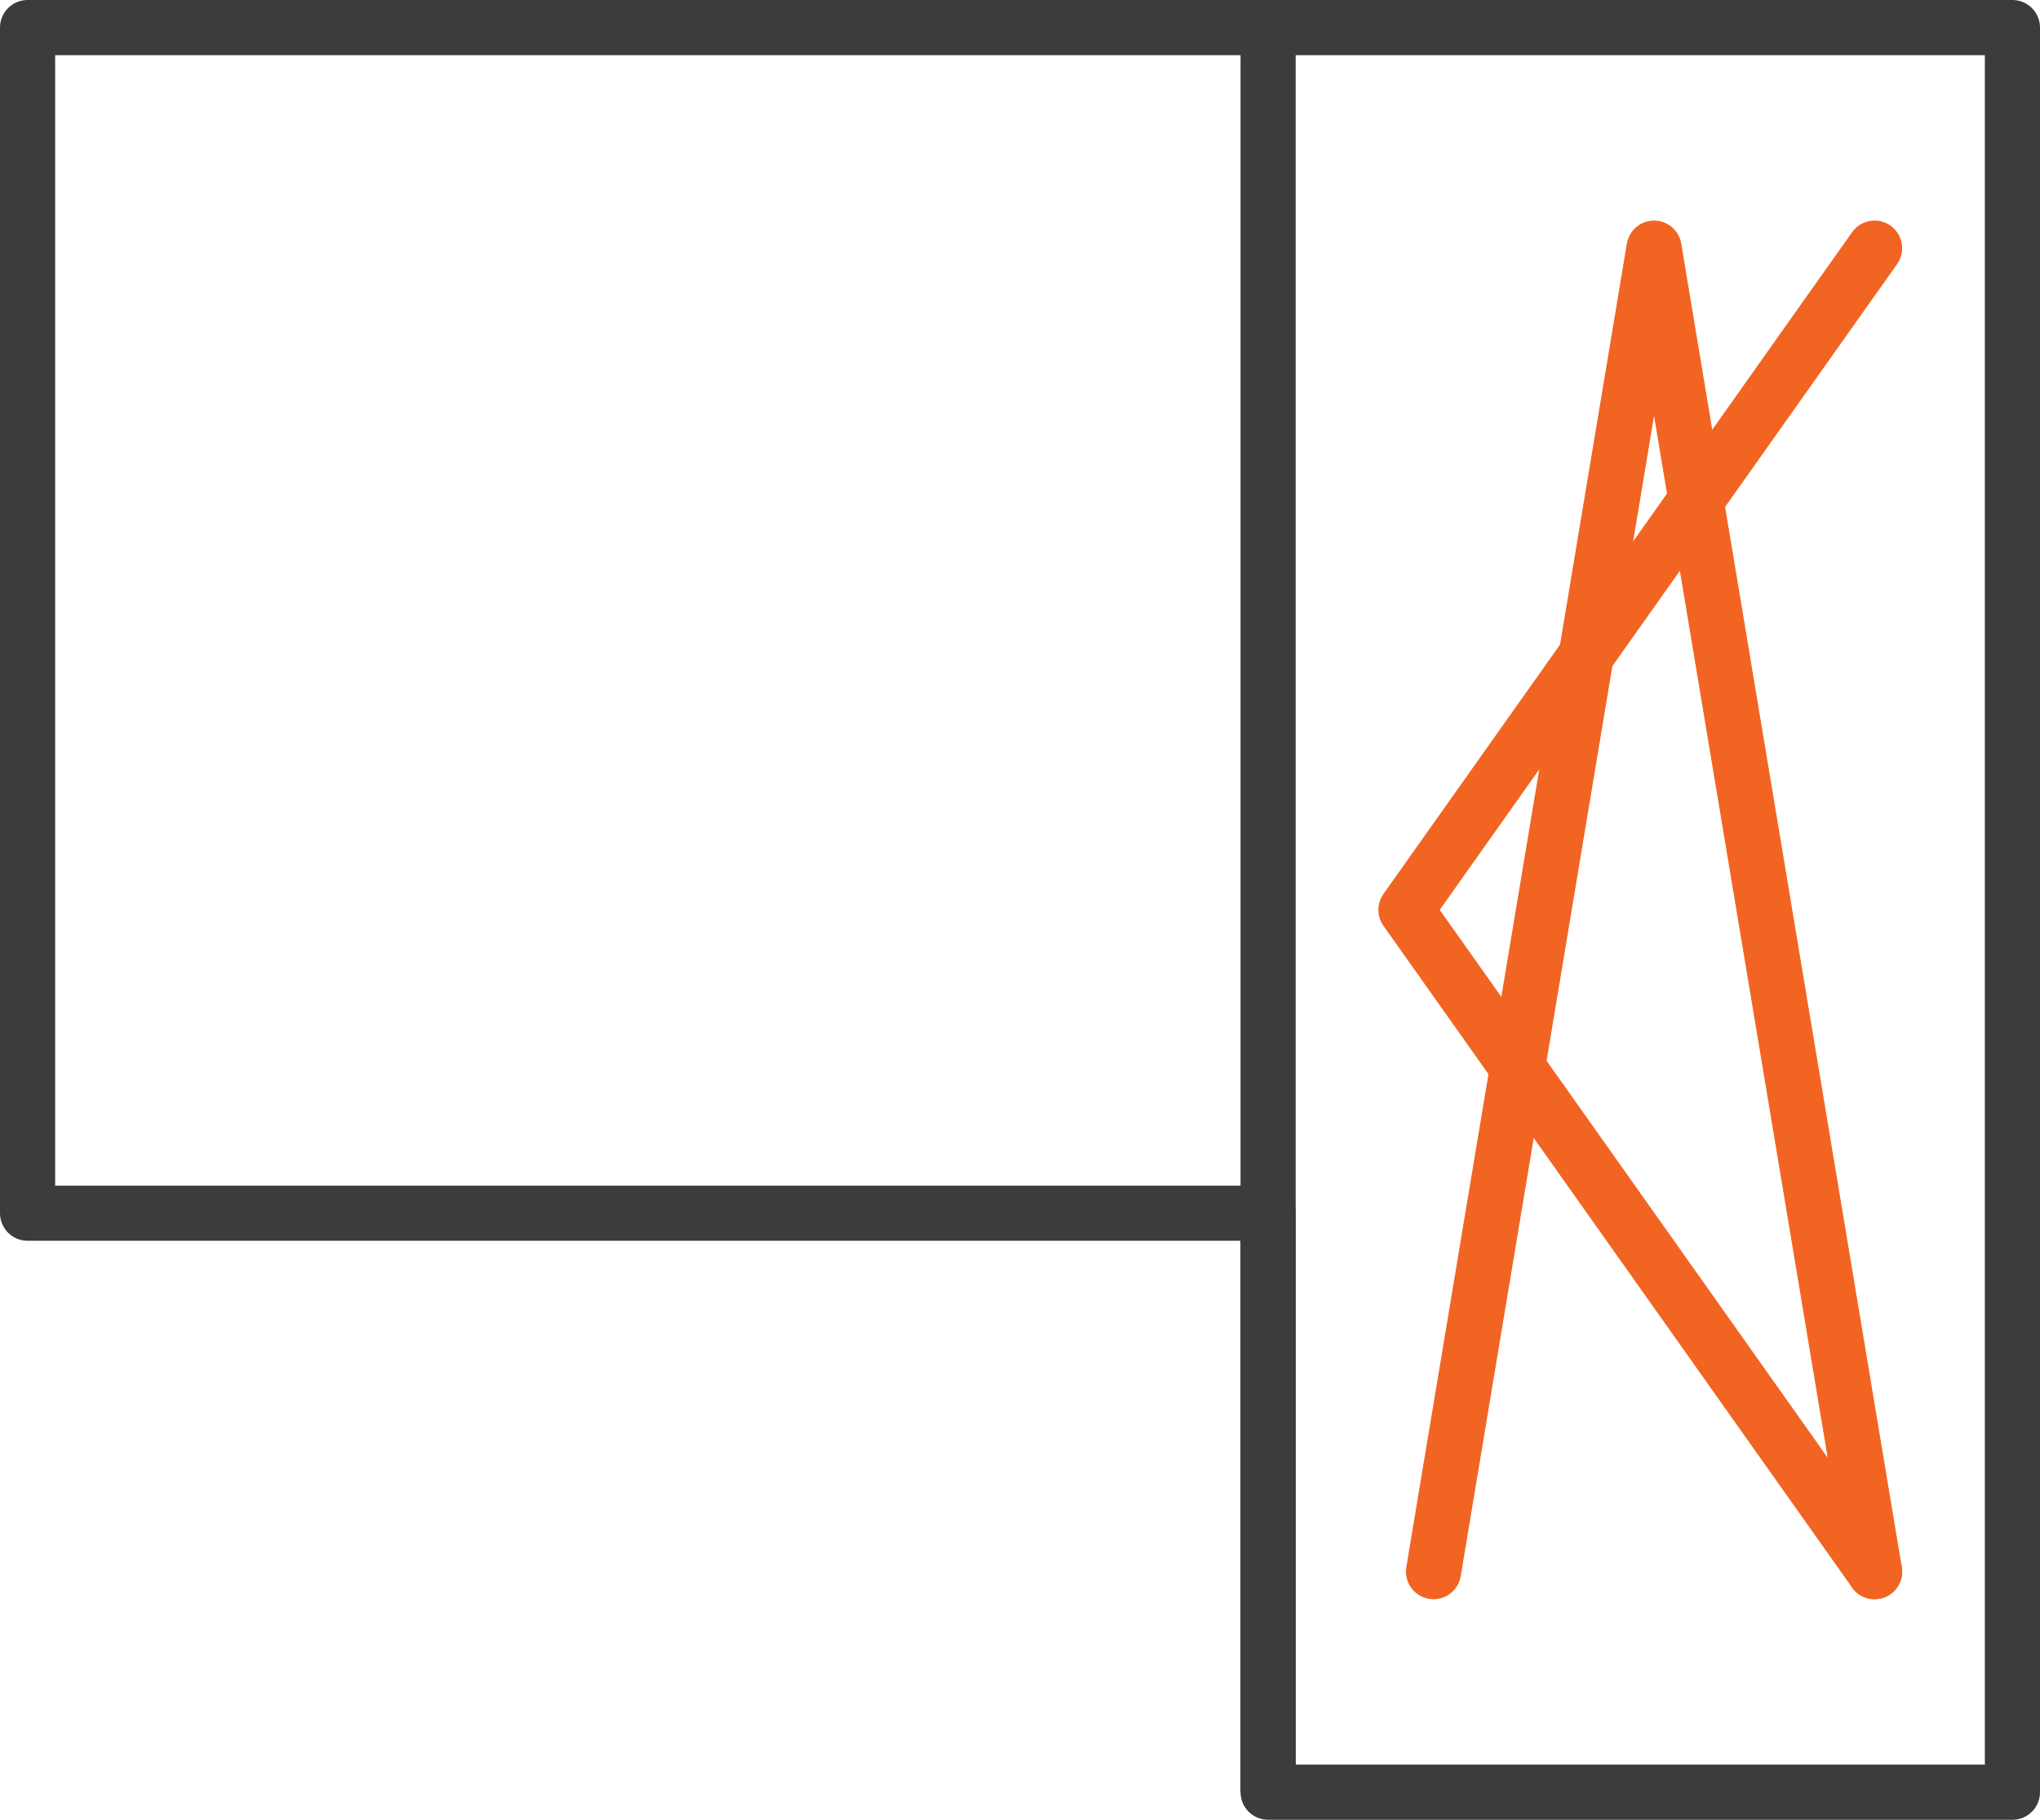
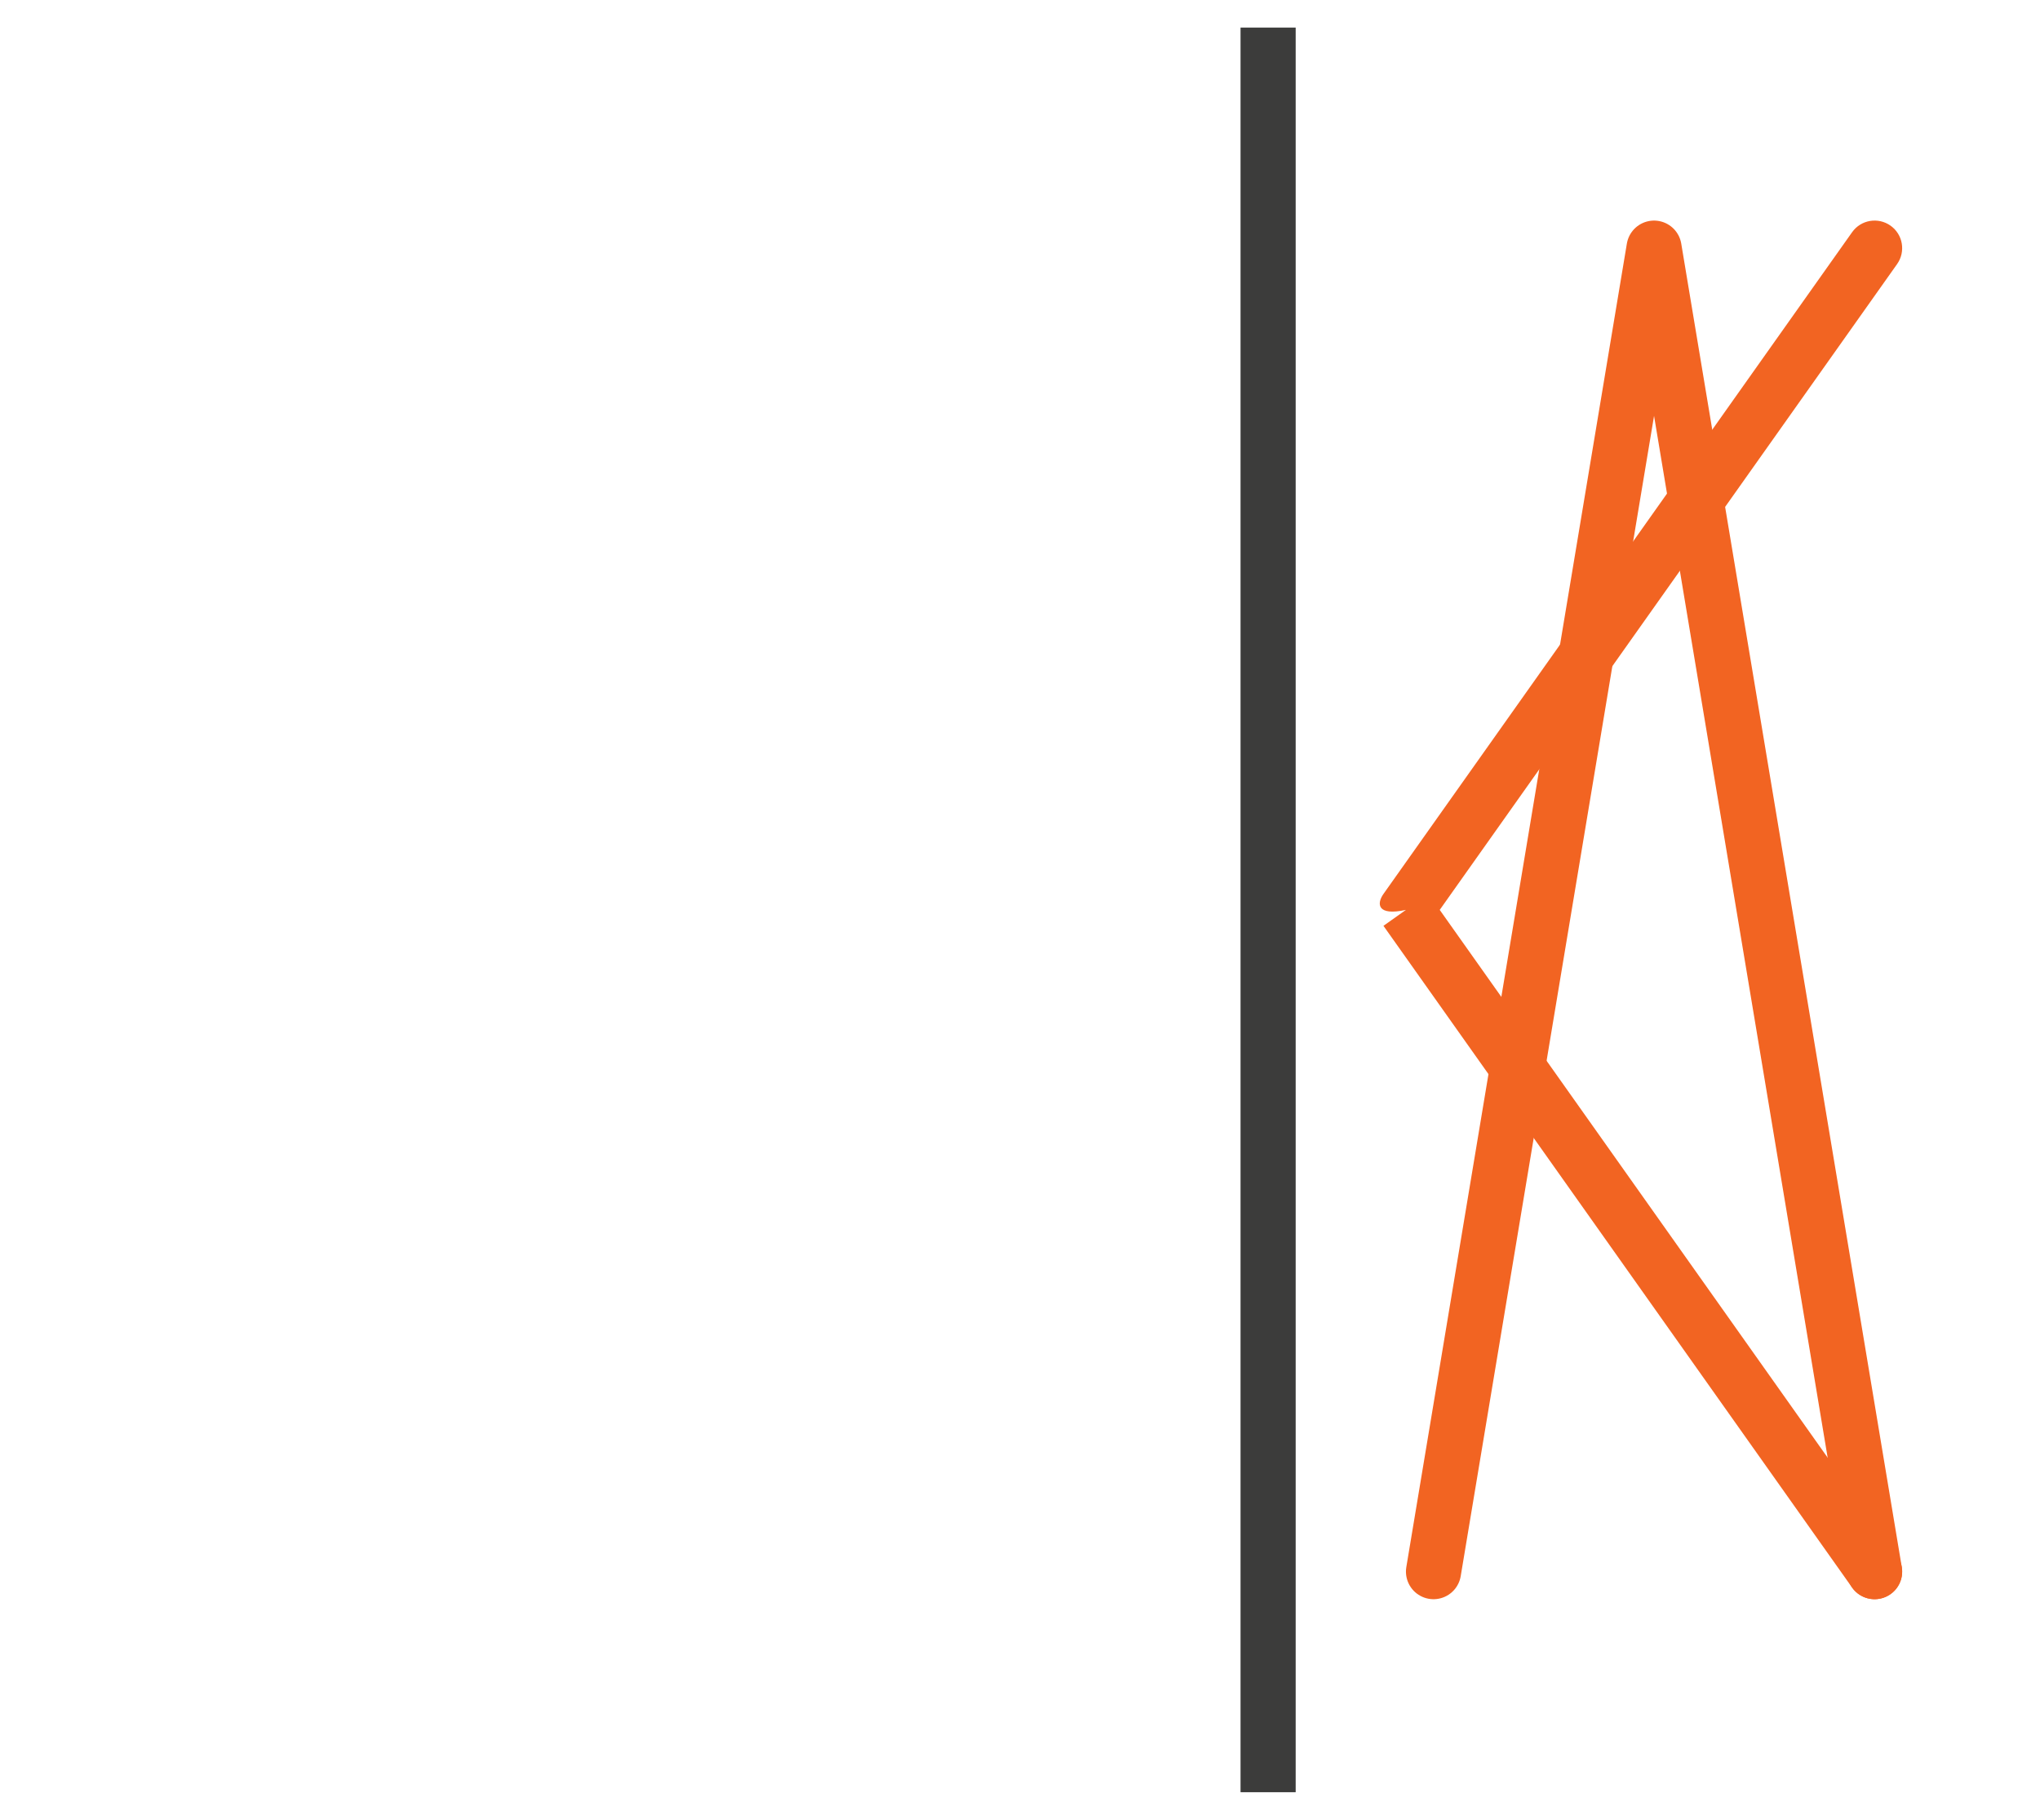
<svg xmlns="http://www.w3.org/2000/svg" width="74" height="66" viewBox="0 0 74 66" fill="none">
-   <path d="M1 1H73V65H46V44H1V1Z" stroke="#3C3C3B" stroke-width="2" stroke-linecap="round" stroke-linejoin="round" />
  <line x1="46" y1="1" x2="46" y2="65" stroke="#3C3C3B" stroke-width="2" />
-   <path d="M67.184 8.422C67.503 7.971 68.127 7.865 68.578 8.184C69.029 8.503 69.135 9.127 68.816 9.578L67.184 8.422ZM68.816 56.422C69.135 56.873 69.029 57.497 68.578 57.816C68.127 58.135 67.503 58.029 67.184 57.578L68.816 56.422ZM51 33L50.184 33.578C49.939 33.232 49.939 32.768 50.184 32.422L51 33ZM68.816 9.578L51.816 33.578L50.184 32.422L67.184 8.422L68.816 9.578ZM51.816 32.422L68.816 56.422L67.184 57.578L50.184 33.578L51.816 32.422Z" fill="#F26422" />
+   <path d="M67.184 8.422C67.503 7.971 68.127 7.865 68.578 8.184C69.029 8.503 69.135 9.127 68.816 9.578L67.184 8.422ZM68.816 56.422C69.135 56.873 69.029 57.497 68.578 57.816C68.127 58.135 67.503 58.029 67.184 57.578L68.816 56.422ZM51 33C49.939 33.232 49.939 32.768 50.184 32.422L51 33ZM68.816 9.578L51.816 33.578L50.184 32.422L67.184 8.422L68.816 9.578ZM51.816 32.422L68.816 56.422L67.184 57.578L50.184 33.578L51.816 32.422Z" fill="#F26422" />
  <path d="M52 57L60 9L68 57" stroke="#F26422" stroke-width="2" stroke-linecap="round" stroke-linejoin="round" />
</svg>